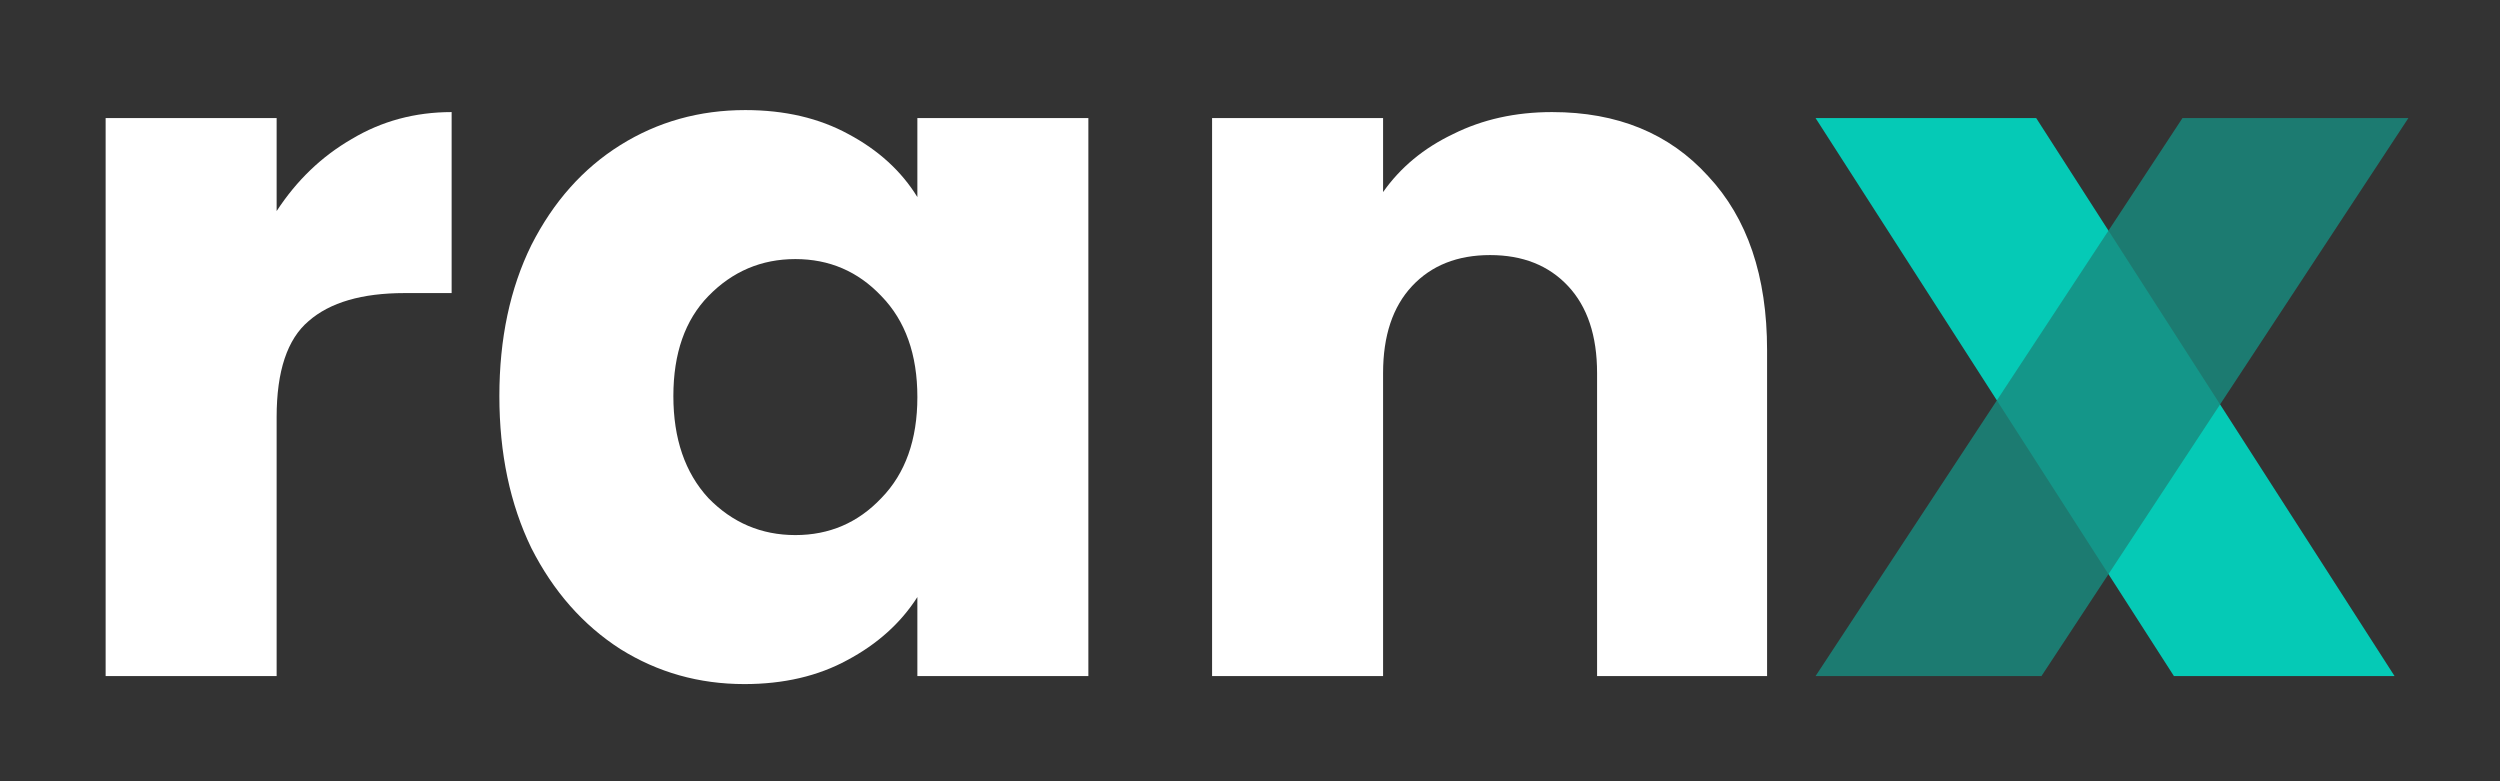
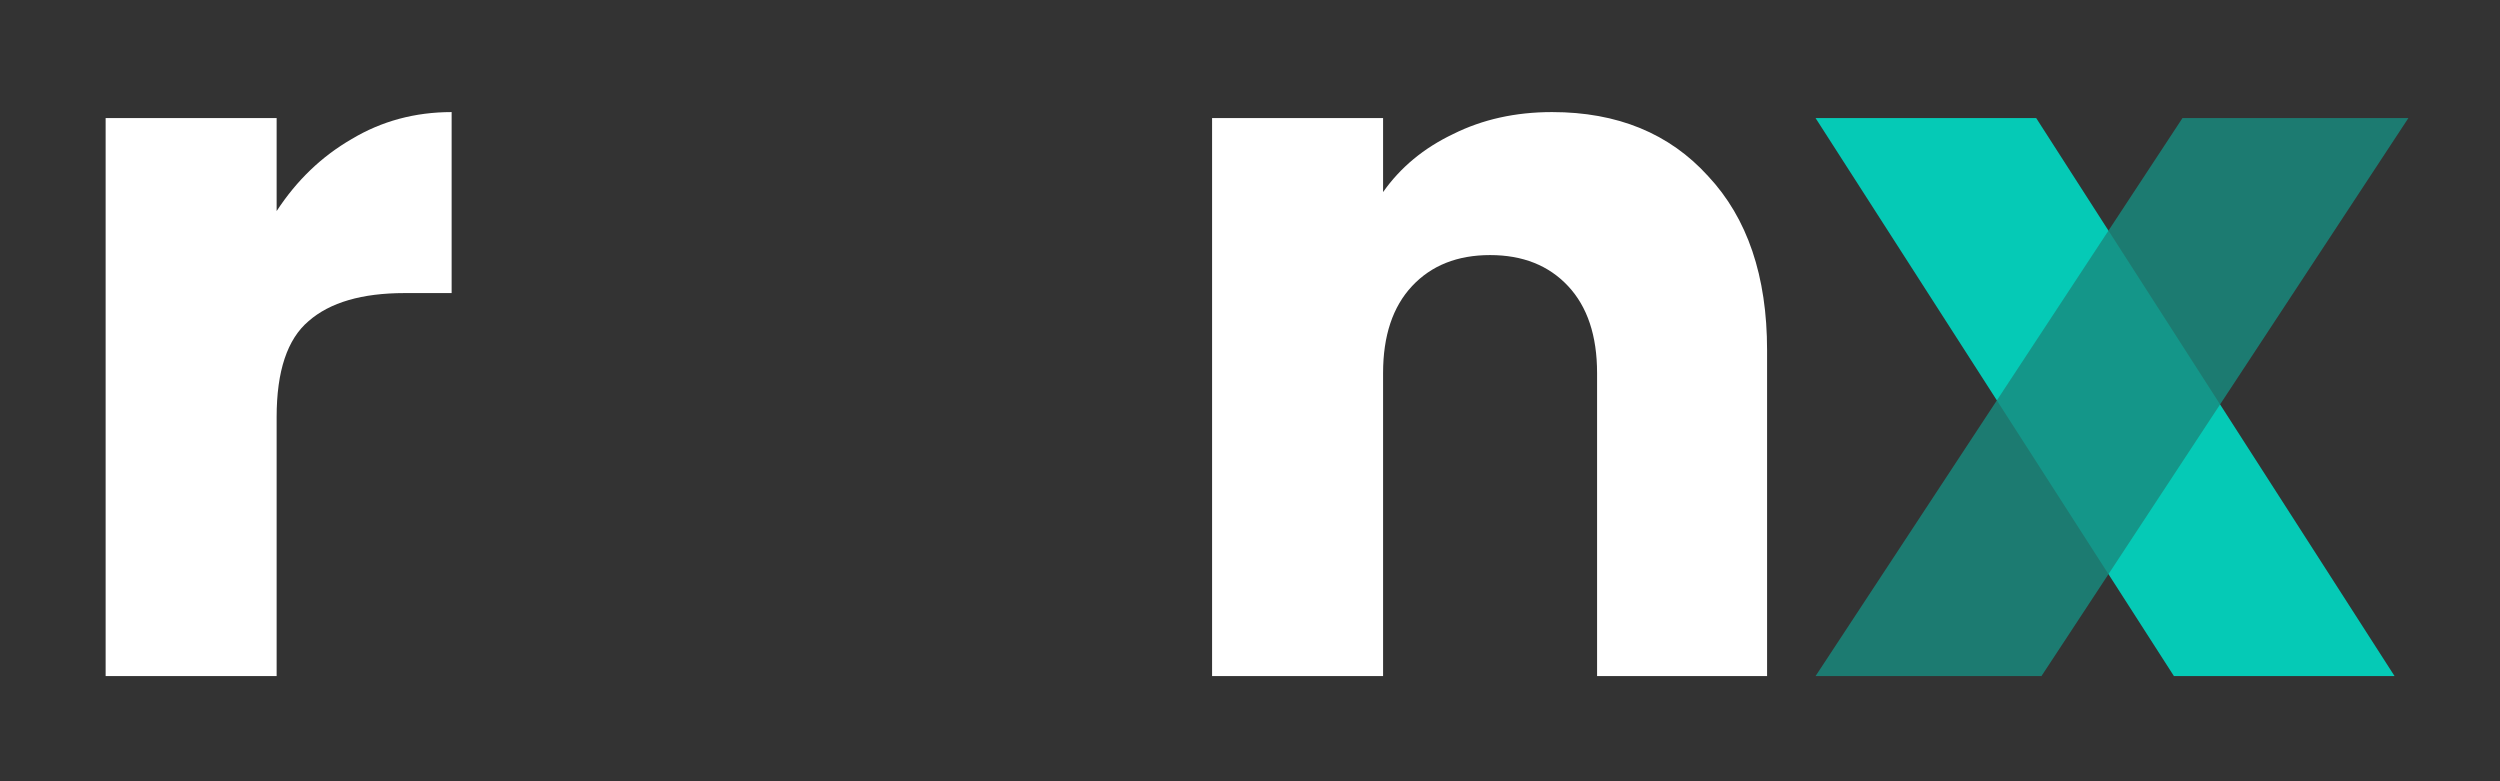
<svg xmlns="http://www.w3.org/2000/svg" fill="none" height="100" viewBox="0 0 320 100" width="320">
  <rect x="0" y="0" width="320" height="100" fill="#333333" stroke="none" />
  <g fill="#fff">
-     <path d="m198.666 14.346c8.363 0 15.019 2.731 19.968 8.192 5.035 5.376 7.552 12.8 7.552 22.272v41.728h-21.76v-38.784c0-4.779-1.237-8.491-3.712-11.136s-5.803-3.968-9.984-3.968-7.509 1.323-9.984 3.968-3.712 6.357-3.712 11.136v38.784h-21.888v-71.424h21.888v9.472c2.219-3.157 5.205-5.632 8.96-7.424 3.755-1.877 7.979-2.816 12.672-2.816z" />
-     <path d="m63.919 50.698c0-7.339 1.365-13.781 4.096-19.328 2.816-5.547 6.613-9.813 11.392-12.8 4.779-2.987 10.112-4.48 16-4.48 5.035 0 9.429 1.024 13.184 3.072 3.84 2.048 6.784 4.736 8.832 8.064v-10.112h21.888v71.424h-21.888v-10.112c-2.133 3.328-5.12 6.016-8.96 8.064-3.755 2.048-8.149 3.072-13.184 3.072-5.803 0-11.093-1.493-15.872-4.48-4.779-3.072-8.576-7.381-11.392-12.928-2.731-5.632-4.096-12.117-4.096-19.456zm53.504.128c0-5.461-1.536-9.771-4.608-12.928-2.987-3.157-6.656-4.736-11.008-4.736s-8.064 1.579-11.136 4.736c-2.987 3.072-4.48 7.339-4.48 12.8s1.493 9.813 4.48 13.056c3.072 3.157 6.784 4.736 11.136 4.736s8.021-1.579 11.008-4.736c3.072-3.157 4.608-7.467 4.608-12.928z" />
+     <path d="m198.666 14.346c8.363 0 15.019 2.731 19.968 8.192 5.035 5.376 7.552 12.8 7.552 22.272v41.728h-21.76v-38.784c0-4.779-1.237-8.491-3.712-11.136s-5.803-3.968-9.984-3.968-7.509 1.323-9.984 3.968-3.712 6.357-3.712 11.136v38.784h-21.888v-71.424h21.888v9.472c2.219-3.157 5.205-5.632 8.96-7.424 3.755-1.877 7.979-2.816 12.672-2.816" />
    <path d="m35.409 27.018c2.56-3.925 5.76-6.997 9.6-9.216 3.84-2.304 8.107-3.456 12.8-3.456v23.168h-6.016c-5.461 0-9.557 1.195-12.288 3.584-2.731 2.304-4.096 6.4-4.096 12.288v33.152h-21.888v-71.424h21.888z" />
  </g>
  <path d="m232.392 15.114 45.871 71.424h28.241l-45.871-71.424z" fill="#05cab6" />
  <path d="m308.273 15.114-46.966 71.424h-28.915l46.966-71.424z" fill="#188b7f" fill-opacity=".82" />
</svg>